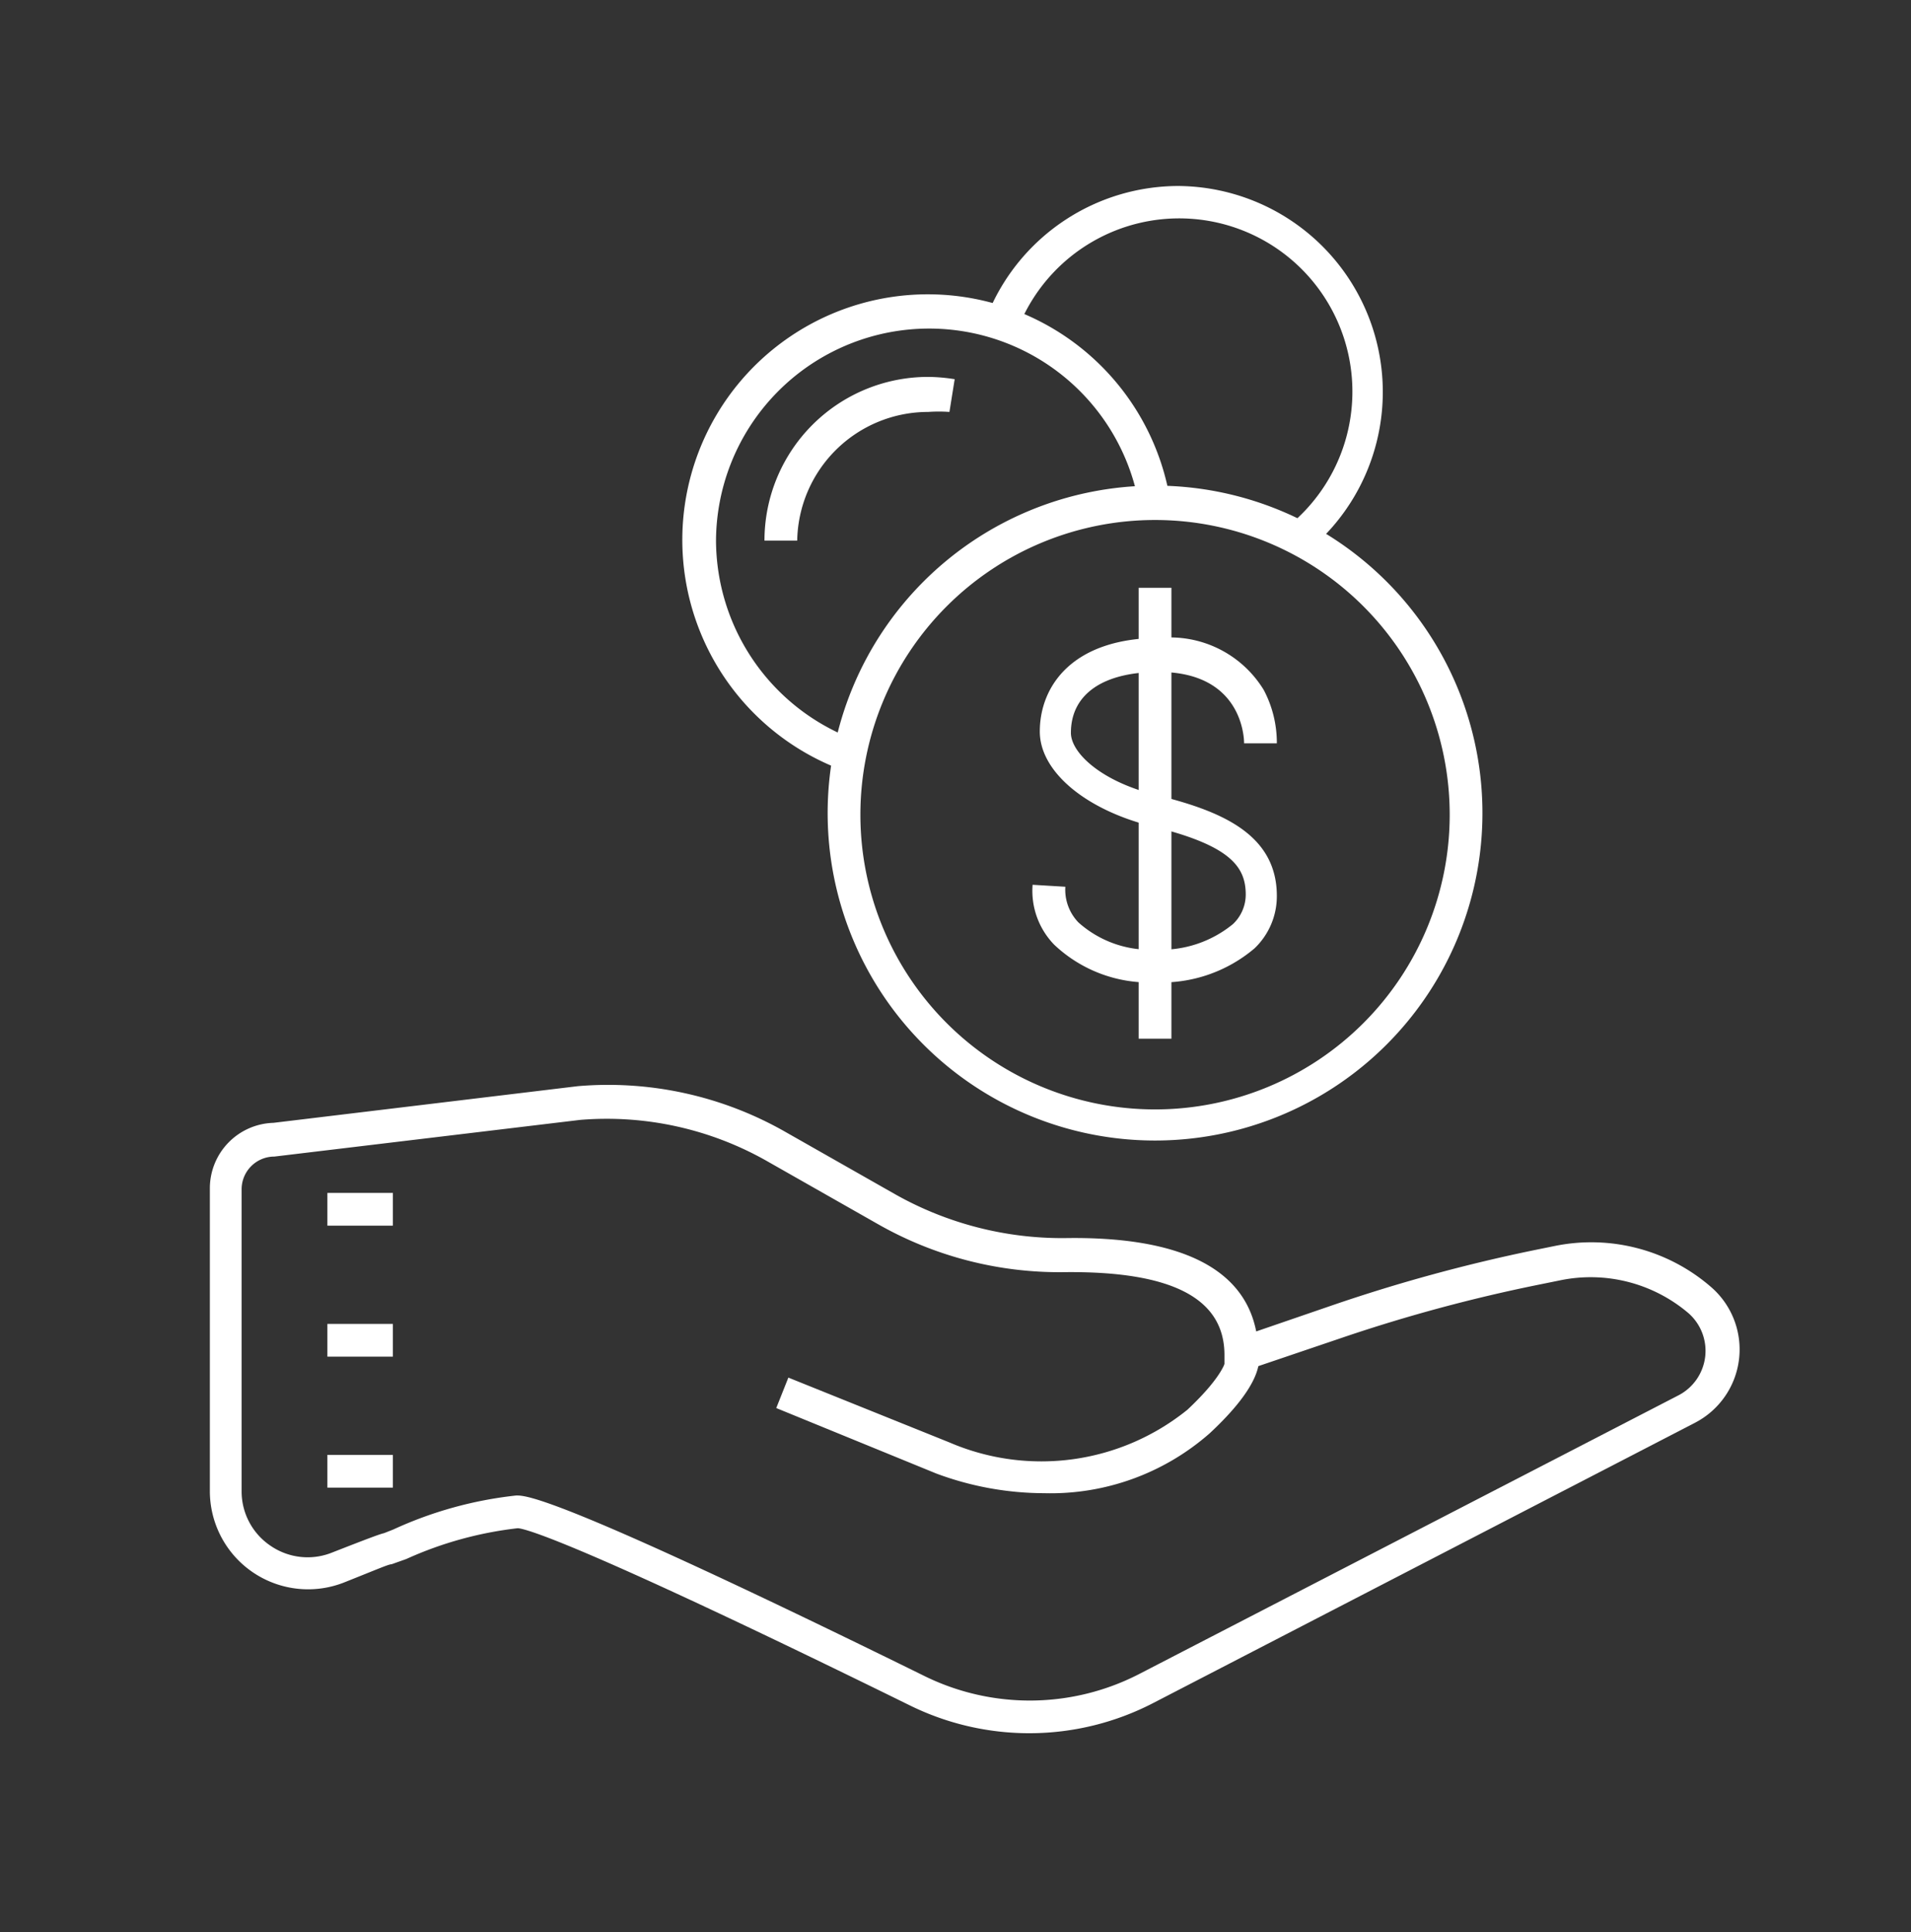
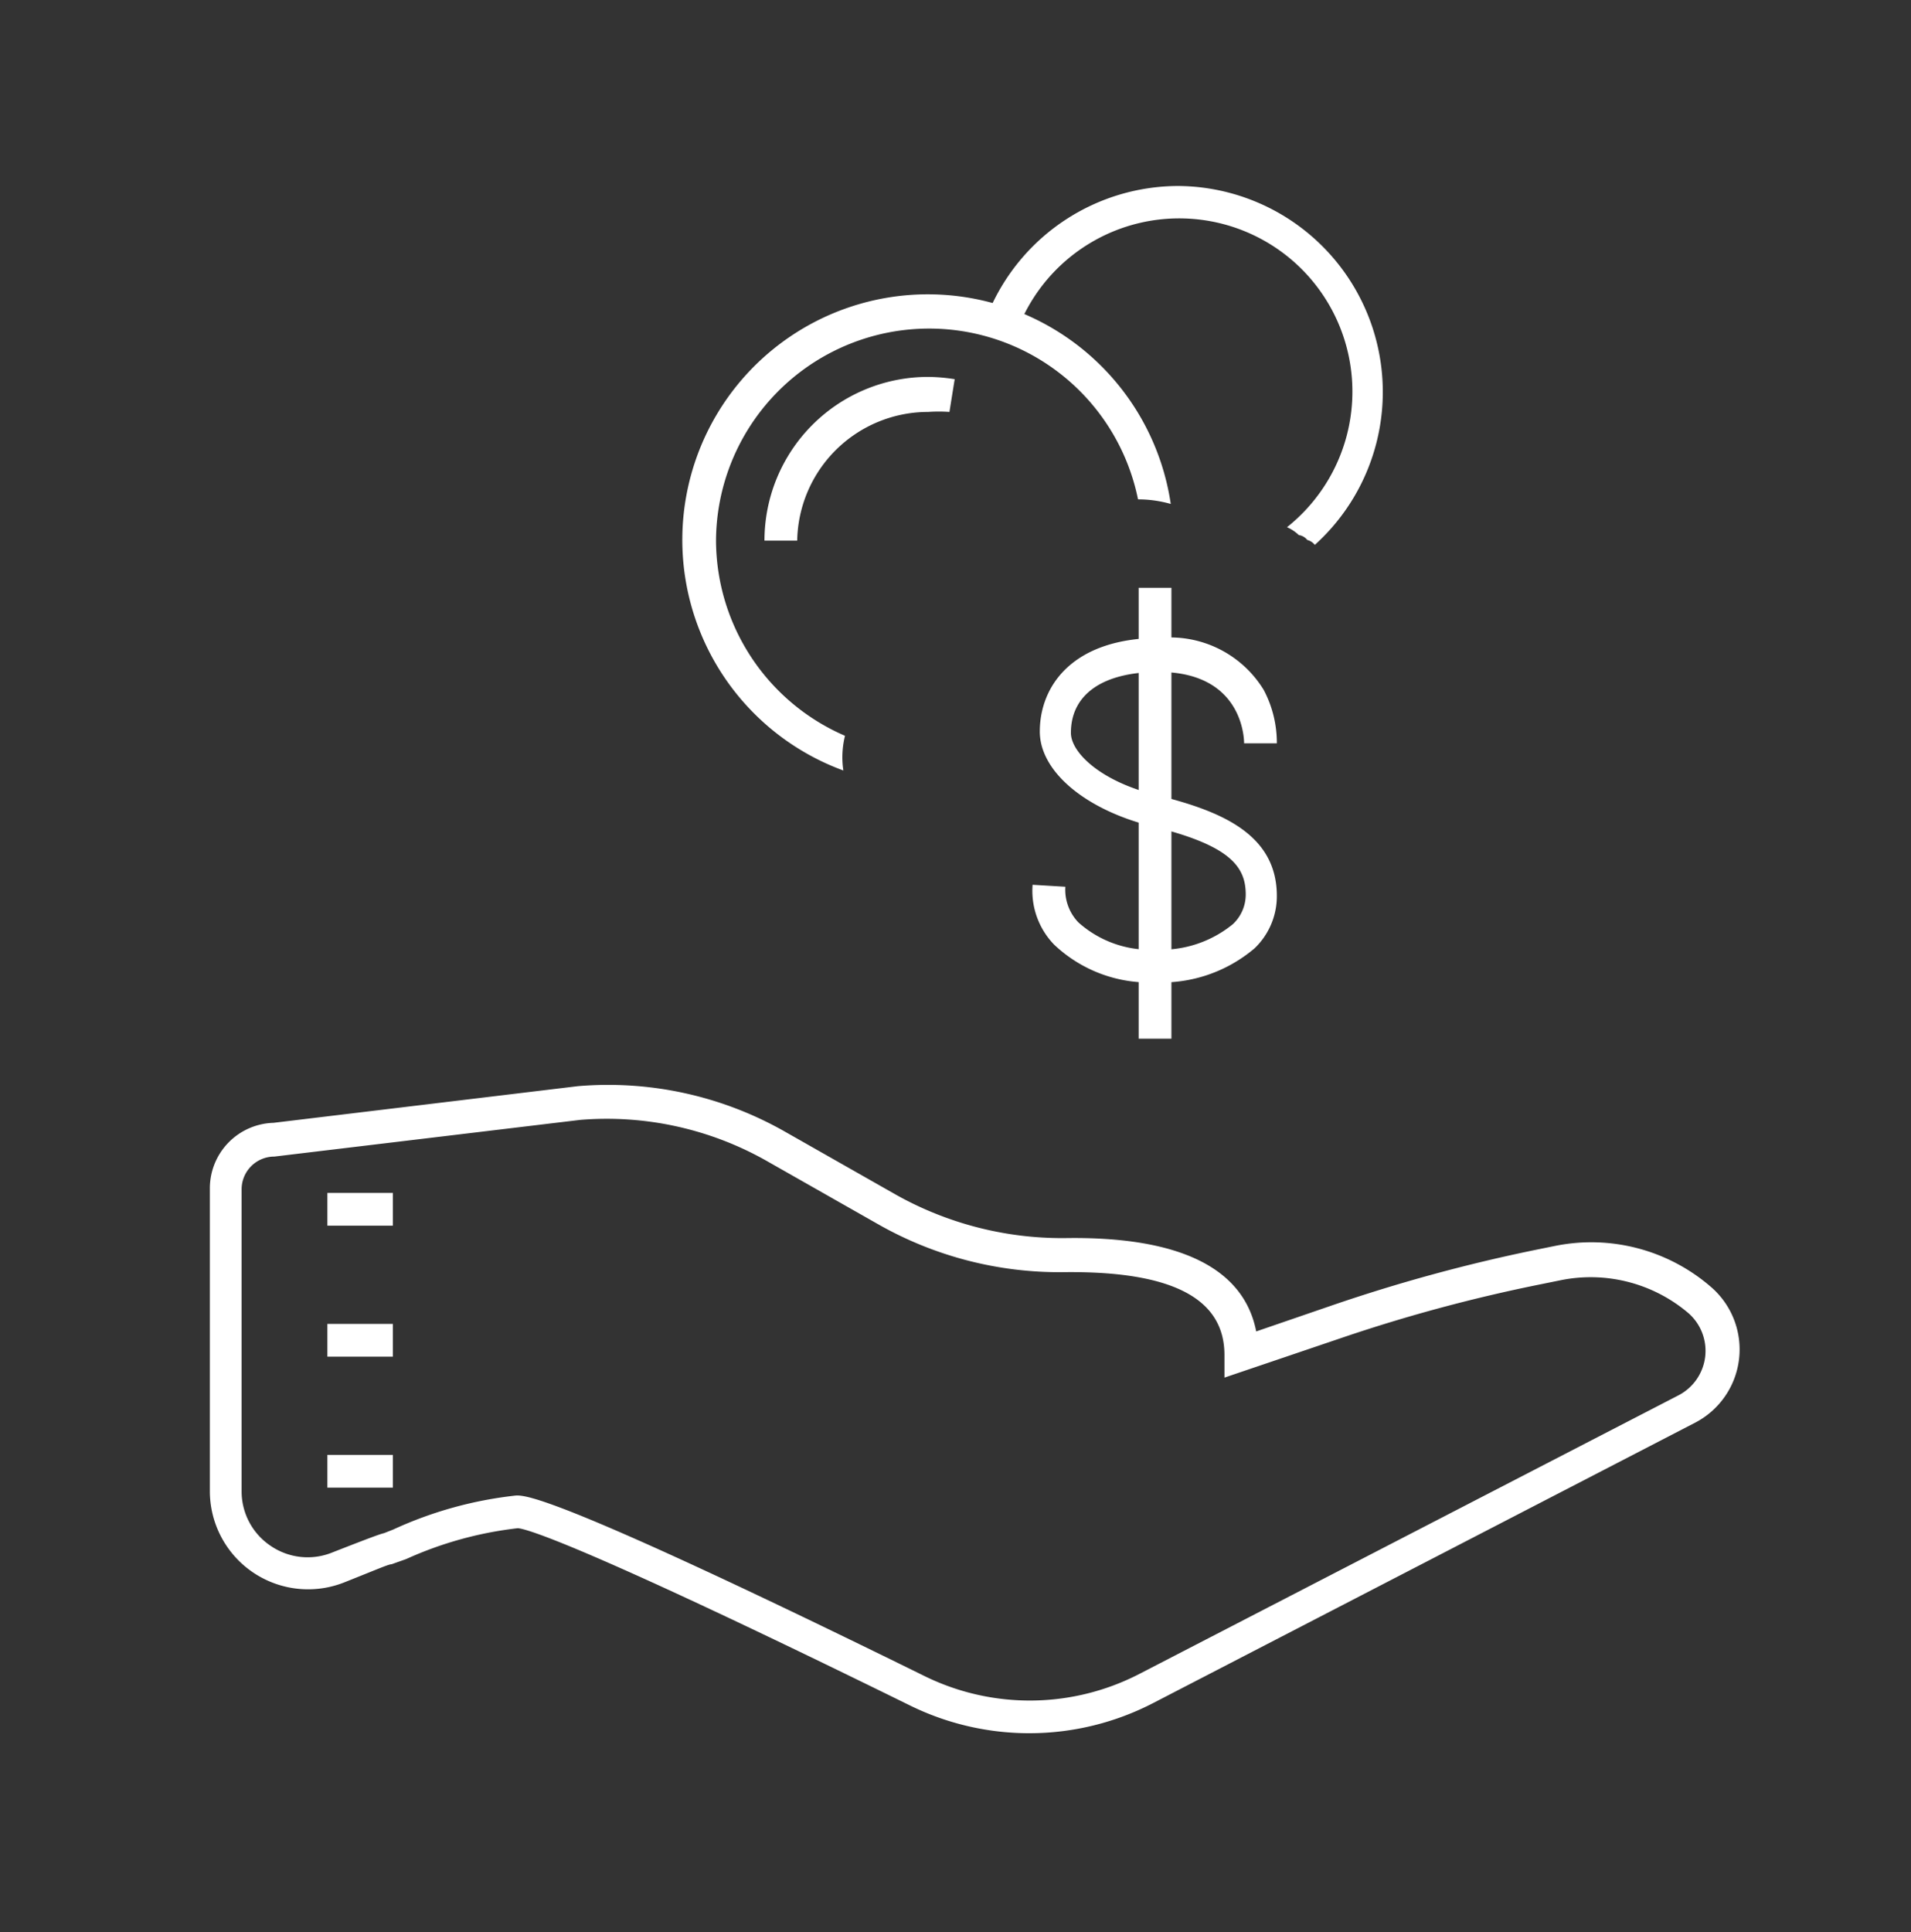
<svg xmlns="http://www.w3.org/2000/svg" id="Слой_2" data-name="Слой 2" viewBox="0 0 58.37 59.01">
  <rect x="0" y="0" width="58.37" height="59.01" fill="#333333" stroke="none" />
  <defs>
    <style>.cls-1{fill:#fff;}</style>
  </defs>
  <title>Монтажная область 14</title>
-   <path class="cls-1" d="M35.28,34.83a10,10,0,1,1,10-10A10,10,0,0,1,35.28,34.83Zm0-18.95a9,9,0,1,0,9,9A9,9,0,0,0,35.28,15.88Z" />
  <path class="cls-1" d="M35.29,30h0a4.22,4.22,0,0,1-3.09-1.15,2.36,2.36,0,0,1-.66-1.83l1,.06a1.44,1.44,0,0,0,.4,1.09,3.28,3.28,0,0,0,2.36.83h0a3.46,3.46,0,0,0,2.36-.78,1.24,1.24,0,0,0,.39-.9c0-.86-.48-1.51-2.88-2.09-2-.5-3.41-1.66-3.41-2.89,0-1.39,1-2.86,3.68-2.86a3.35,3.35,0,0,1,3.16,1.59A3.45,3.45,0,0,1,39,22.7H38c0-.22-.09-2.18-2.61-2.18-1.7,0-2.68.68-2.68,1.86,0,.61.93,1.5,2.65,1.91,1.89.47,3.64,1.16,3.64,3.07a2.2,2.2,0,0,1-.68,1.6A4.39,4.39,0,0,1,35.29,30Z" />
  <rect class="cls-1" x="34.78" y="17.95" width="1" height="13.77" />
  <path class="cls-1" d="M21.87,16.51a6.51,6.51,0,0,1,12.89-1.26,3.65,3.65,0,0,1,1,.14,7.5,7.5,0,1,0-10,8.14,2.72,2.72,0,0,1,.05-1.06A6.52,6.52,0,0,1,21.87,16.51Z" />
  <path class="cls-1" d="M36,5.68a6.3,6.3,0,0,0-5.77,3.77l1,.26a5.29,5.29,0,1,1,8.08,6.39,1.19,1.19,0,0,1,.36.24l0,0a.4.4,0,0,1,.26.15.42.42,0,0,1,.23.15A6.29,6.29,0,0,0,36,5.68Z" />
  <path class="cls-1" d="M24.35,16.51h-1a5,5,0,0,1,5-5,5.42,5.42,0,0,1,.81.07l-.16,1a4.62,4.62,0,0,0-.65,0A4,4,0,0,0,24.35,16.51Z" />
  <path class="cls-1" d="M31.45,52.93a8.26,8.26,0,0,1-3.64-.84c-10.17-5-11.79-5.42-12-5.42a11.33,11.33,0,0,0-3.4.94l-.45.16c-.09,0-.38.13-1.41.54a3,3,0,0,1-4.14-2.8V36.29a2,2,0,0,1,1.94-2l9.3-1.12a10.92,10.92,0,0,1,6.31,1.38l3.38,1.92a10.38,10.38,0,0,0,5.17,1.34c3.51-.06,5.48.91,5.86,2.85l2.33-.8a50.2,50.2,0,0,1,6.2-1.69l.59-.12a5.58,5.58,0,0,1,4.78,1.26,2.52,2.52,0,0,1-.5,4.14L35.24,52A8.24,8.24,0,0,1,31.45,52.93ZM15.77,45.67c.31,0,1.26,0,12.48,5.52a7.29,7.29,0,0,0,6.53-.06l16.49-8.52a1.53,1.53,0,0,0,.3-2.51,4.61,4.61,0,0,0-3.92-1l-.59.12A48.75,48.75,0,0,0,41,40.85L37.4,42.07v-.69c0-1.74-1.62-2.57-4.91-2.53a11.2,11.2,0,0,1-5.68-1.47l-3.38-1.92a9.91,9.91,0,0,0-5.71-1.26L8.38,35.32a1,1,0,0,0-1,1v9.22a2,2,0,0,0,.89,1.67,2,2,0,0,0,1.88.2c1.15-.45,1.45-.56,1.58-.59l.28-.11A12.06,12.06,0,0,1,15.77,45.67Z" />
-   <path class="cls-1" d="M31.89,45.6A9.49,9.49,0,0,1,28.6,45l-4.89-2,.37-.93L29,44.05a7.1,7.1,0,0,0,7.27-1c1.16-1.09,1.18-1.55,1.18-1.56h.26l.7-.28c.13.33.12,1.09-1.46,2.56A7.36,7.36,0,0,1,31.89,45.6Z" />
  <path class="cls-1" d="M12,45.43H10v-1h2Zm0-4H10v-1h2Zm0-4H10v-1h2Z" />
</svg>